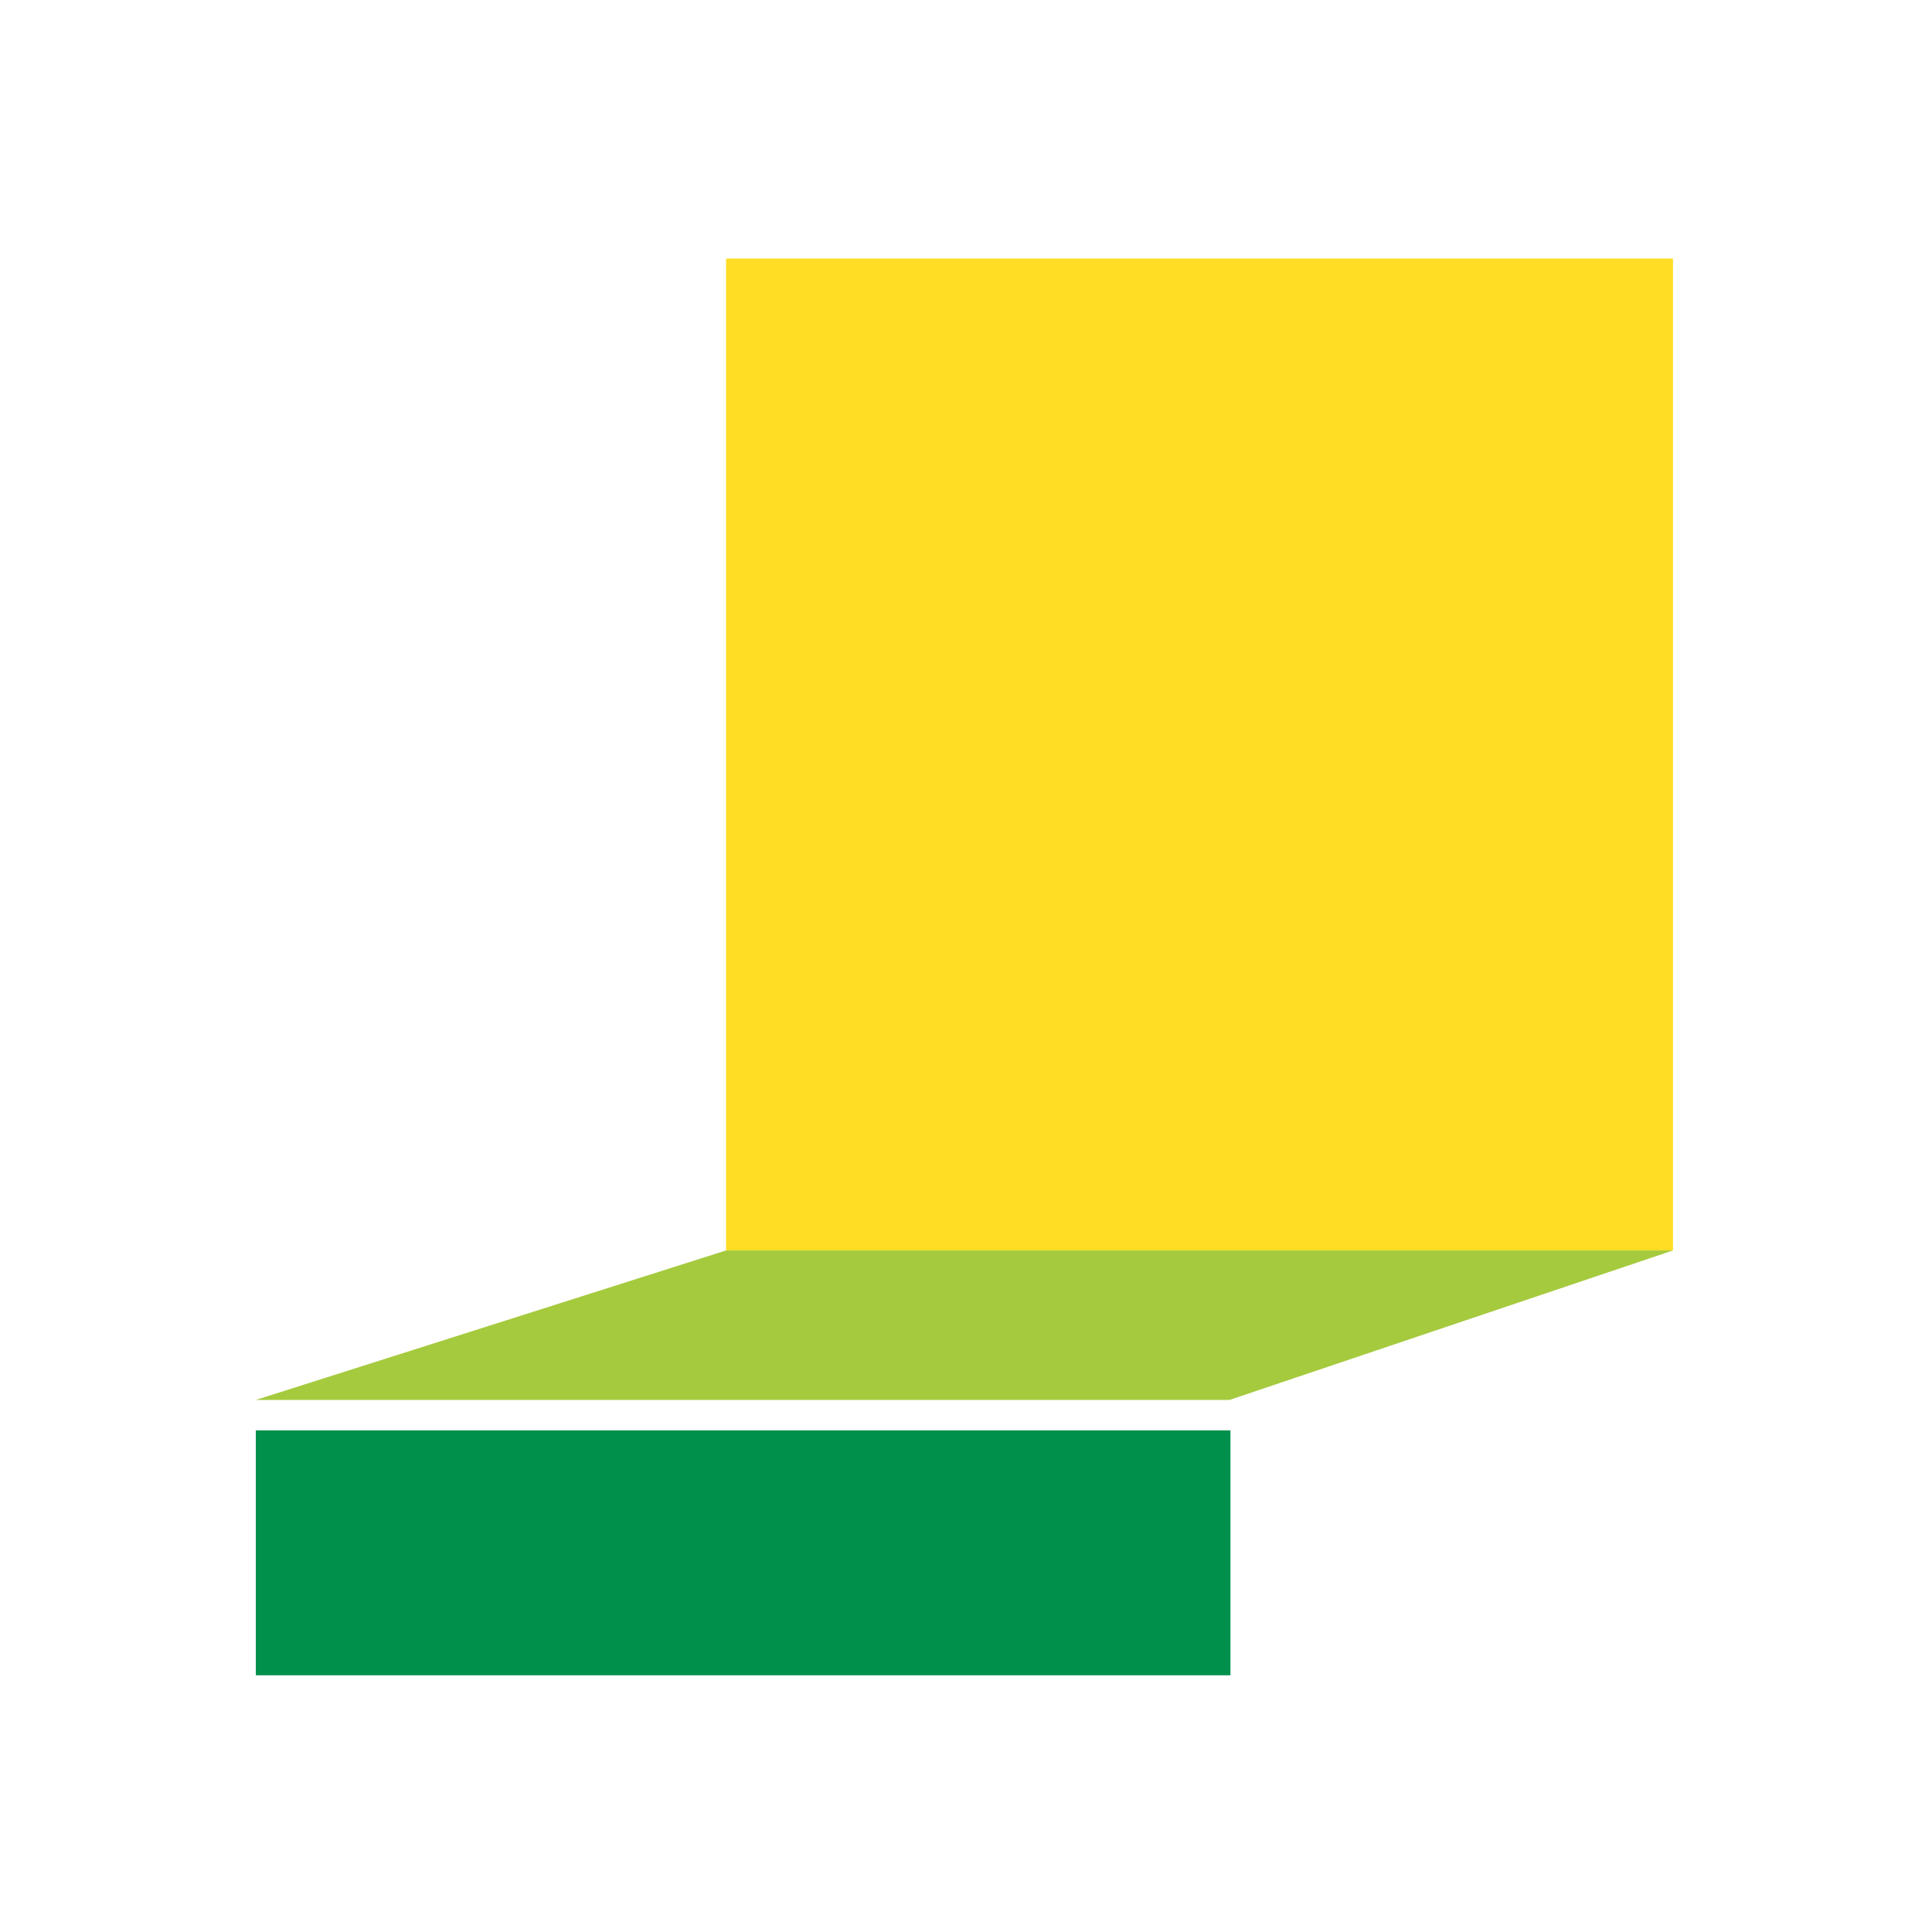
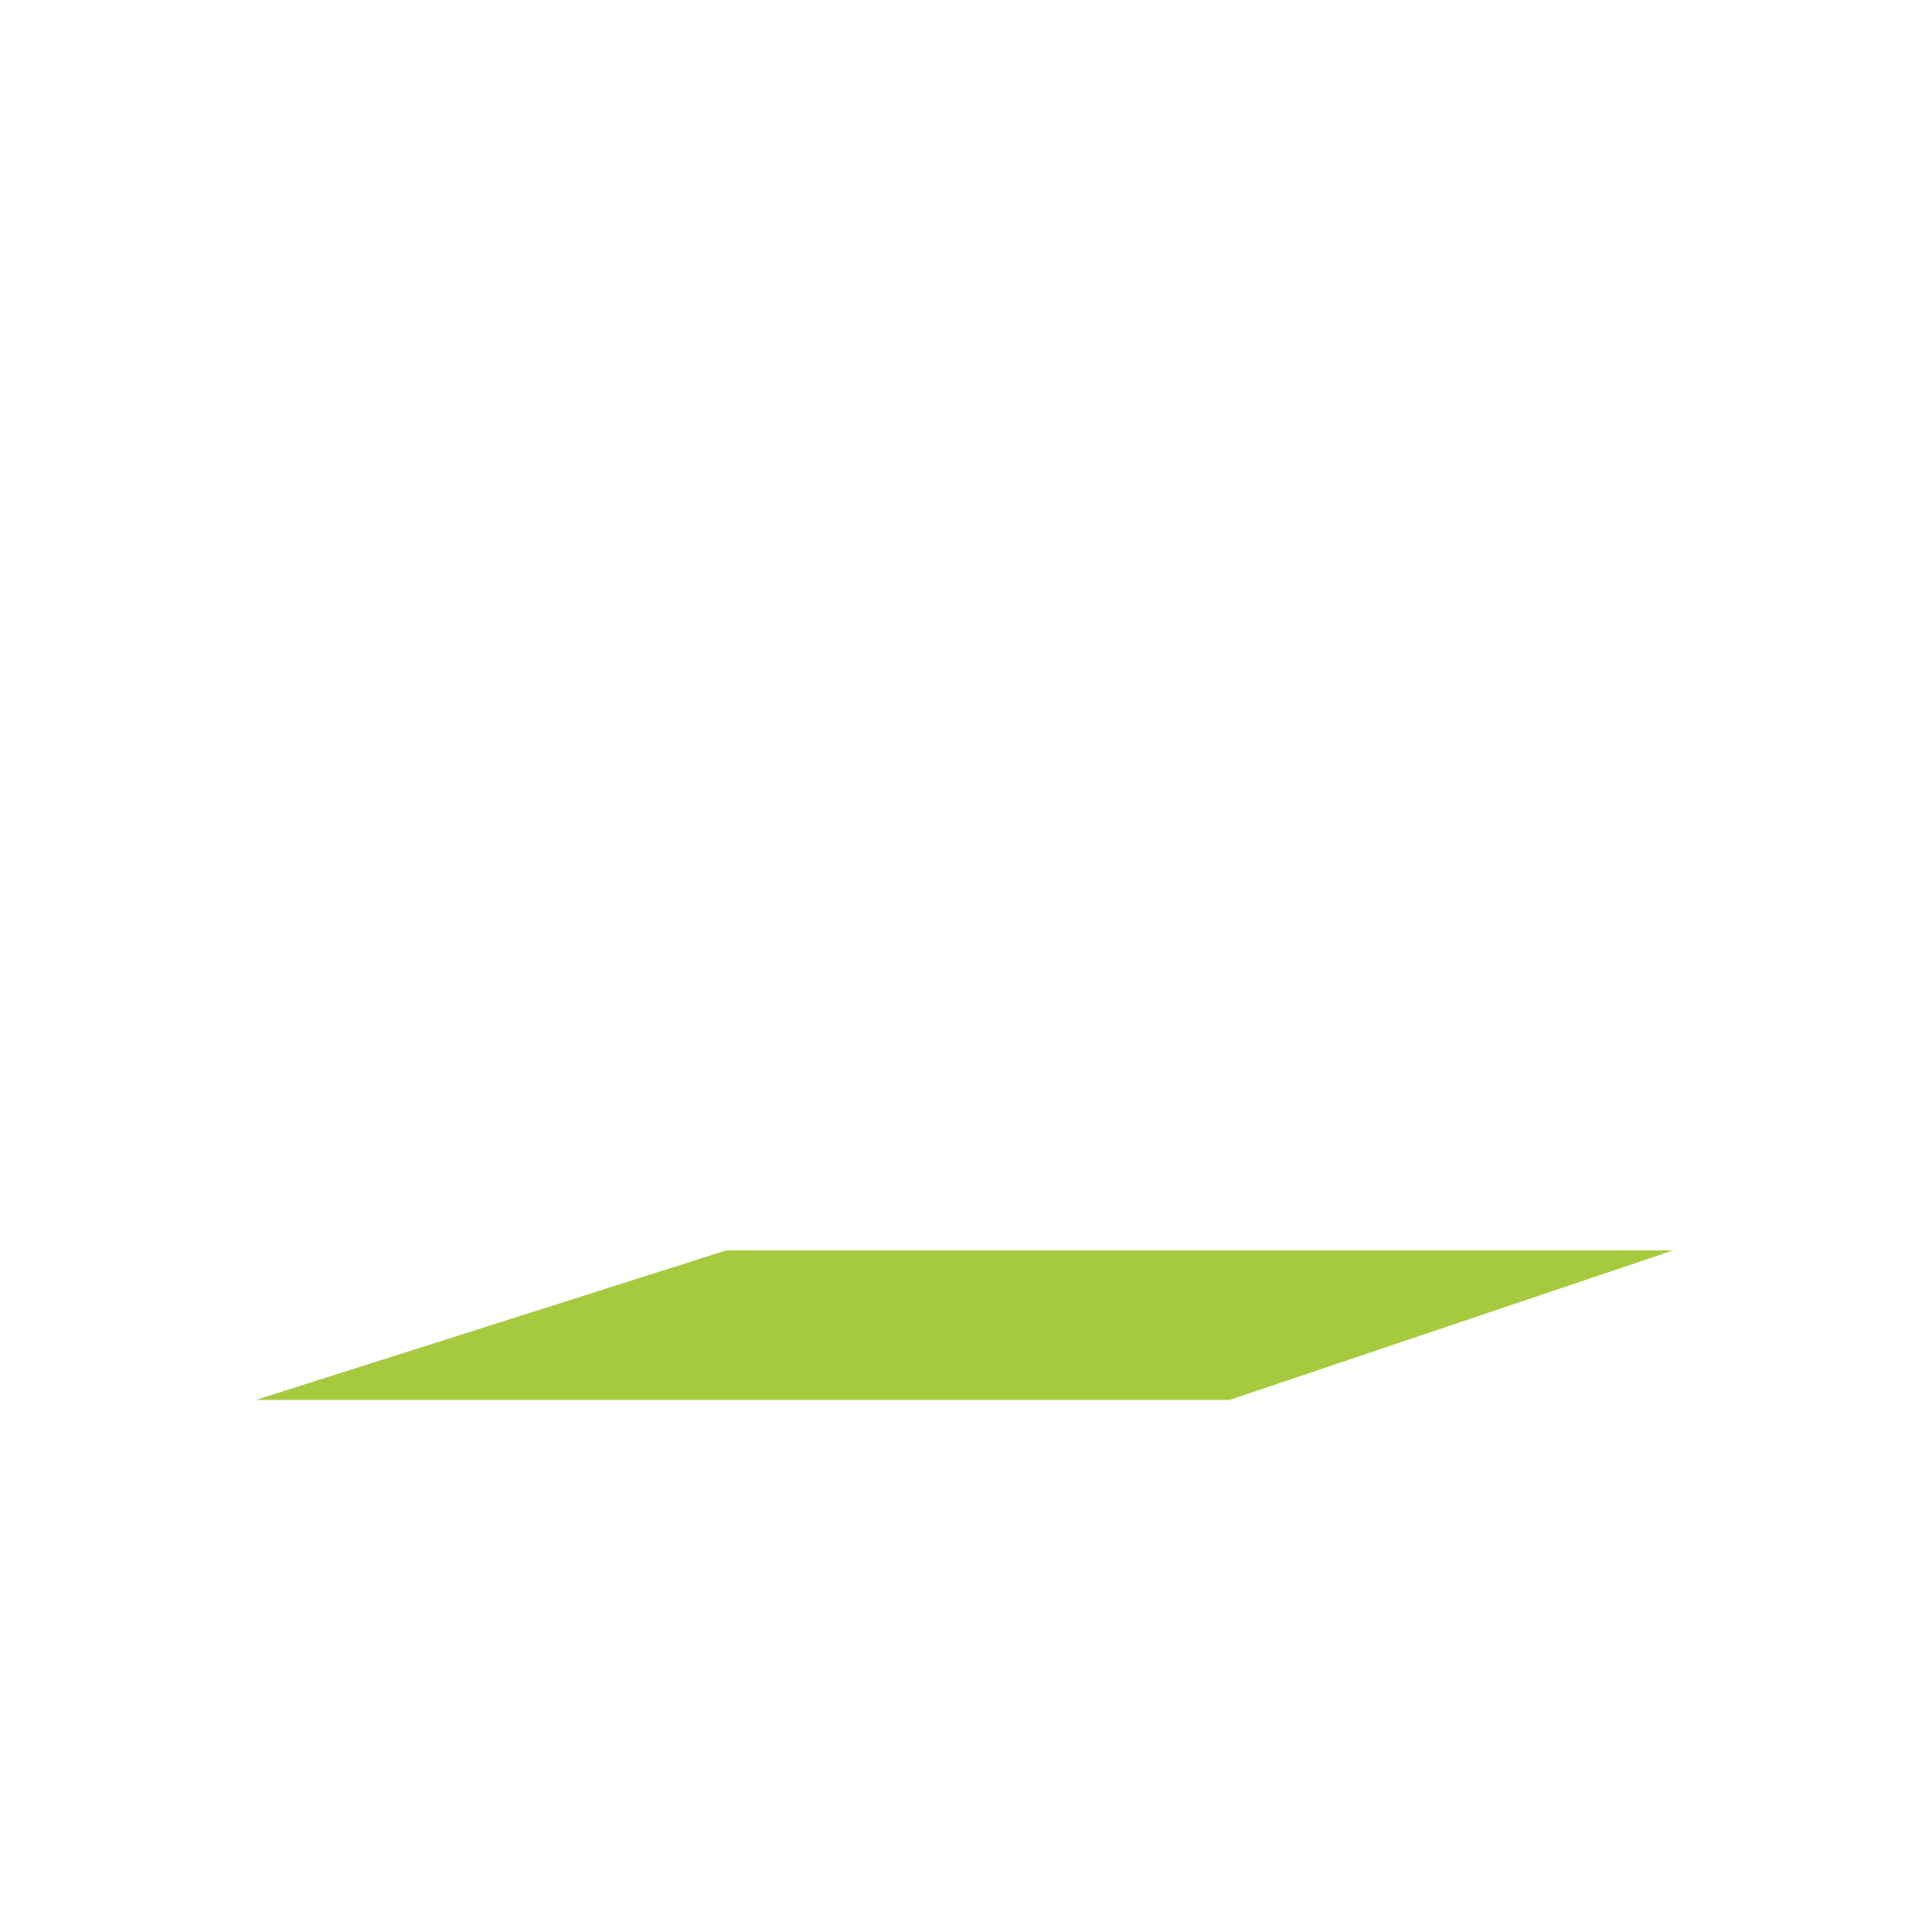
<svg xmlns="http://www.w3.org/2000/svg" xmlns:xlink="http://www.w3.org/1999/xlink" version="1.1" id="Ebene_1" x="0px" y="0px" viewBox="0 0 425.2 425.2" style="enable-background:new 0 0 425.2 425.2;" xml:space="preserve">
  <style type="text/css">
	.st0{clip-path:url(#SVGID_00000140732655411505706610000016124105246224360608_);fill:none;}
	.st1{fill:#00904C;}
	.st2{fill:#FFDD24;}
	.st3{fill:#A5CA3E;}
</style>
  <g>
    <g>
      <g>
        <defs>
          <rect id="SVGID_1_" x="-0.3" y="0.2" width="425.2" height="425.2" />
        </defs>
        <clipPath id="SVGID_00000150802189069251651580000003347823810498560684_">
          <use xlink:href="#SVGID_1_" style="overflow:visible;" />
        </clipPath>
        <polygon style="clip-path:url(#SVGID_00000150802189069251651580000003347823810498560684_);fill:none;" points="-0.3,0.2      -0.3,425.4 424.9,425.4 424.9,0.2    " />
      </g>
    </g>
-     <polygon class="st1" points="56.3,314.8 56.3,368.7 270.8,368.7 270.8,314.8  " />
-     <polygon class="st2" points="368.2,275.2 368.2,56.9 159.8,56.9 159.8,275.2  " />
    <polygon class="st3" points="270.6,308.1 368.2,275.2 159.8,275.2 56.3,308.1  " />
  </g>
</svg>